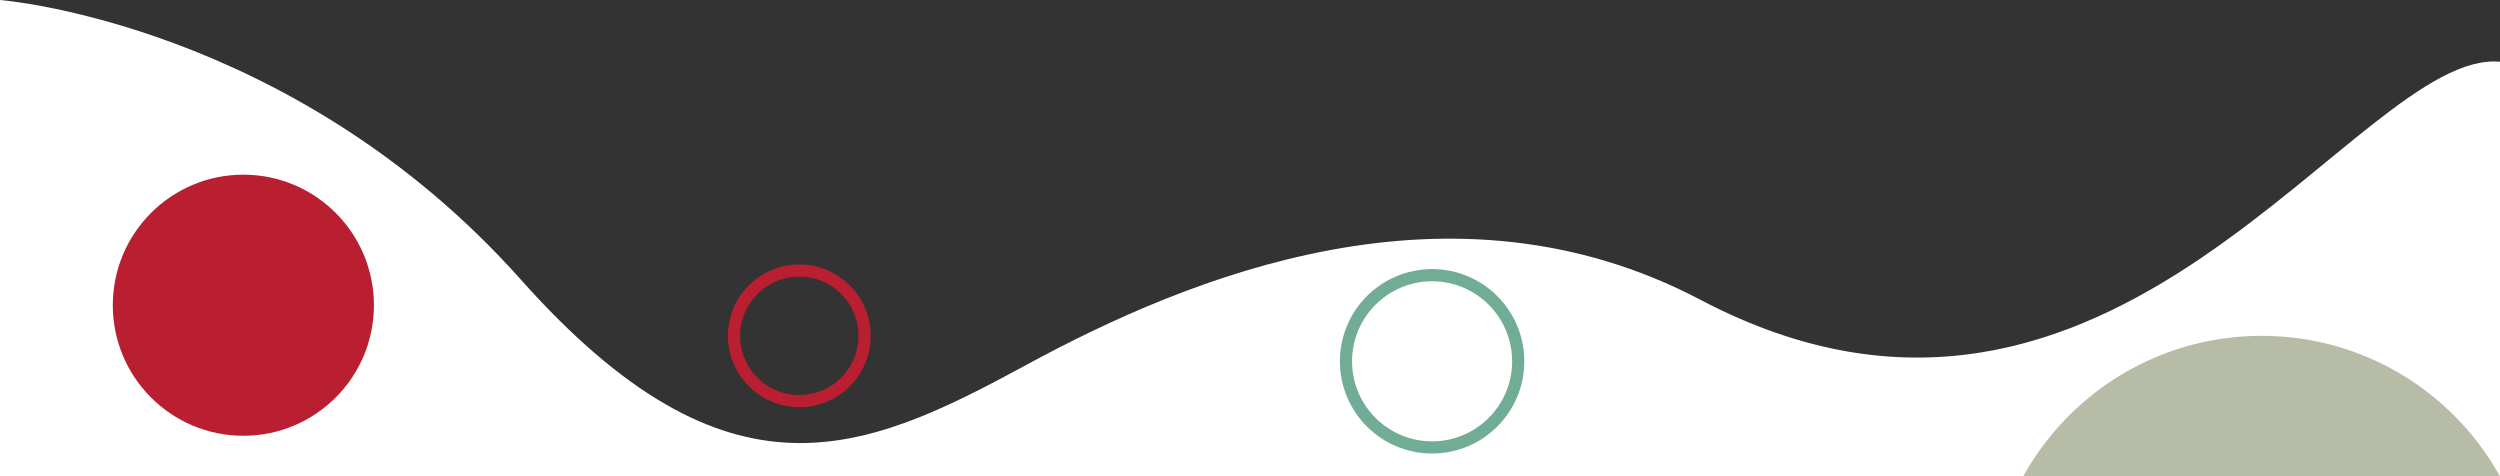
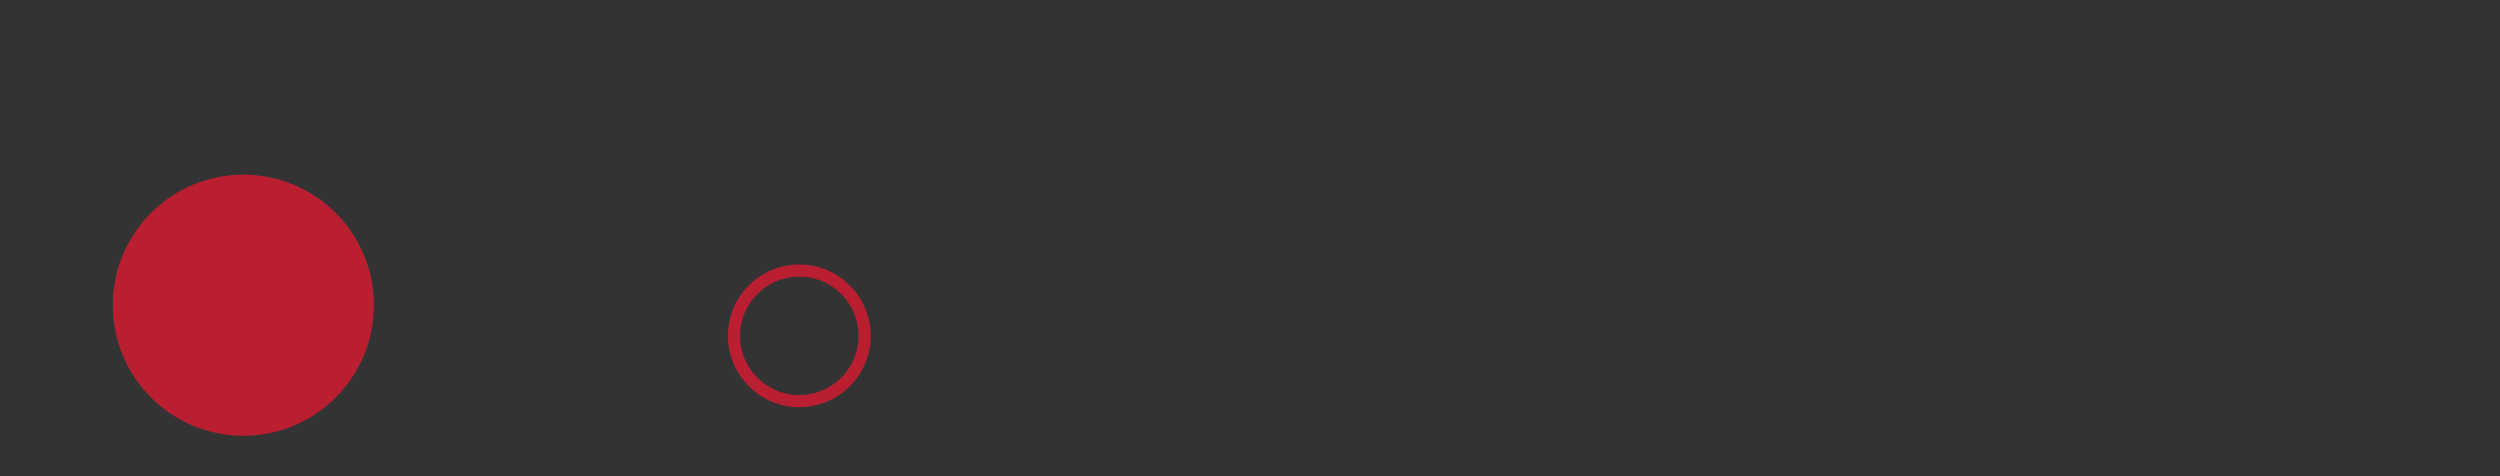
<svg xmlns="http://www.w3.org/2000/svg" xmlns:xlink="http://www.w3.org/1999/xlink" version="1.1" id="Layer_1" x="0px" y="0px" viewBox="0 0 1439 274" style="enable-background:new 0 0 1439 274;" xml:space="preserve">
  <rect x="0" y="0" width="1439" height="274" fill="#333333" stroke="none" />
  <style type="text/css">
	.st0{fill:#FFFFFF;}
	.st1{fill:#BA1F31;}
	.st2{fill:none;stroke:#BA1F31;stroke-width:7;stroke-miterlimit:10;}
	.st3{fill:none;stroke:#71AC95;stroke-width:7;stroke-miterlimit:10;}
	.st4{clip-path:url(#SVGID_2_);fill:#B7BCA7;}
</style>
-   <path class="st0" d="M1439,35.54c-82.24-7.56-222,262.38-460.21,137.03c-143.76-75.65-294.52-13.28-387.83,37.36  s-171.14,85.69-291.15-48.98C168,13.05,0,0,0,0l-1,274h1440V35.54z" />
  <circle class="st1" cx="140.08" cy="175.69" r="75.15" />
  <circle class="st2" cx="460.08" cy="193.31" r="37.58" />
-   <circle class="st3" cx="824.32" cy="207.97" r="49.57" />
  <g>
    <defs>
-       <path id="SVGID_1_" d="M1439,35.54c-82.24-7.56-222,262.38-460.21,137.03c-143.76-75.65-294.52-13.28-387.83,37.36    s-171.14,85.69-291.15-48.98C168,13.05,0,0,0,0l-1,274h1440V35.54z" />
-     </defs>
+       </defs>
    <clipPath id="SVGID_2_">
      <use xlink:href="#SVGID_1_" style="overflow:visible;" />
    </clipPath>
-     <circle class="st4" cx="1301.78" cy="350.08" r="156.77" />
  </g>
</svg>